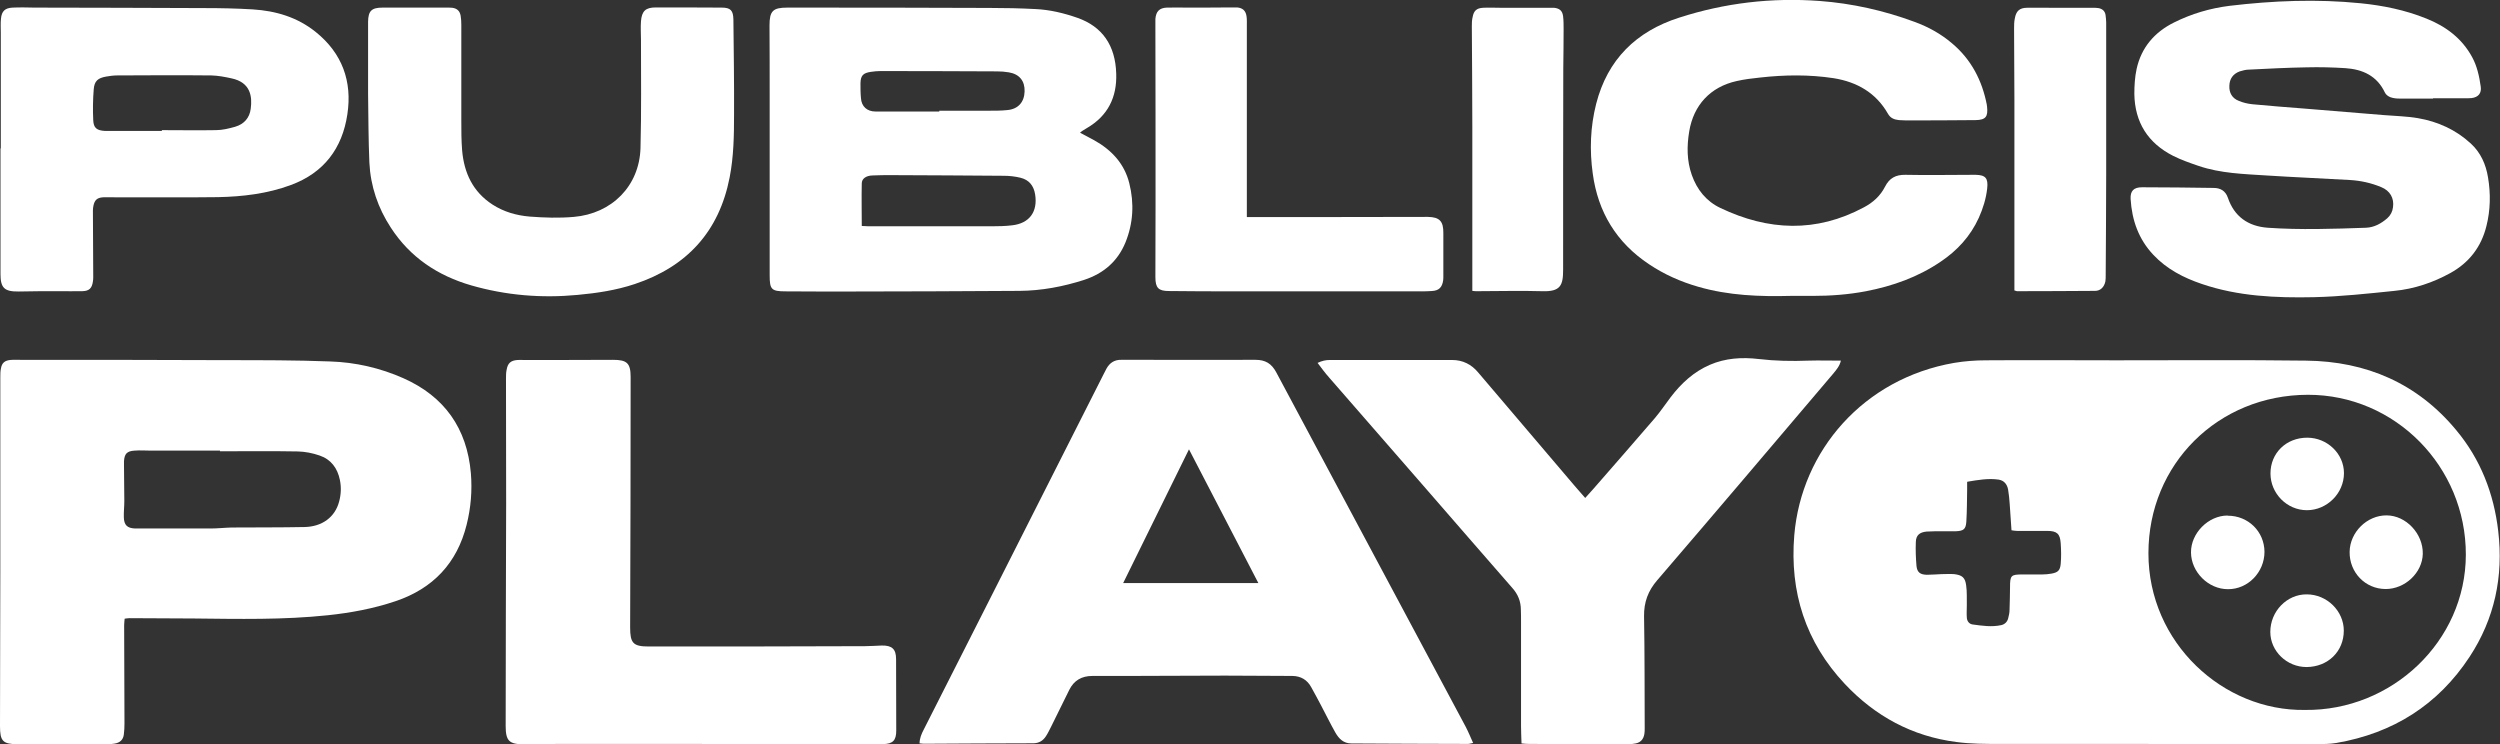
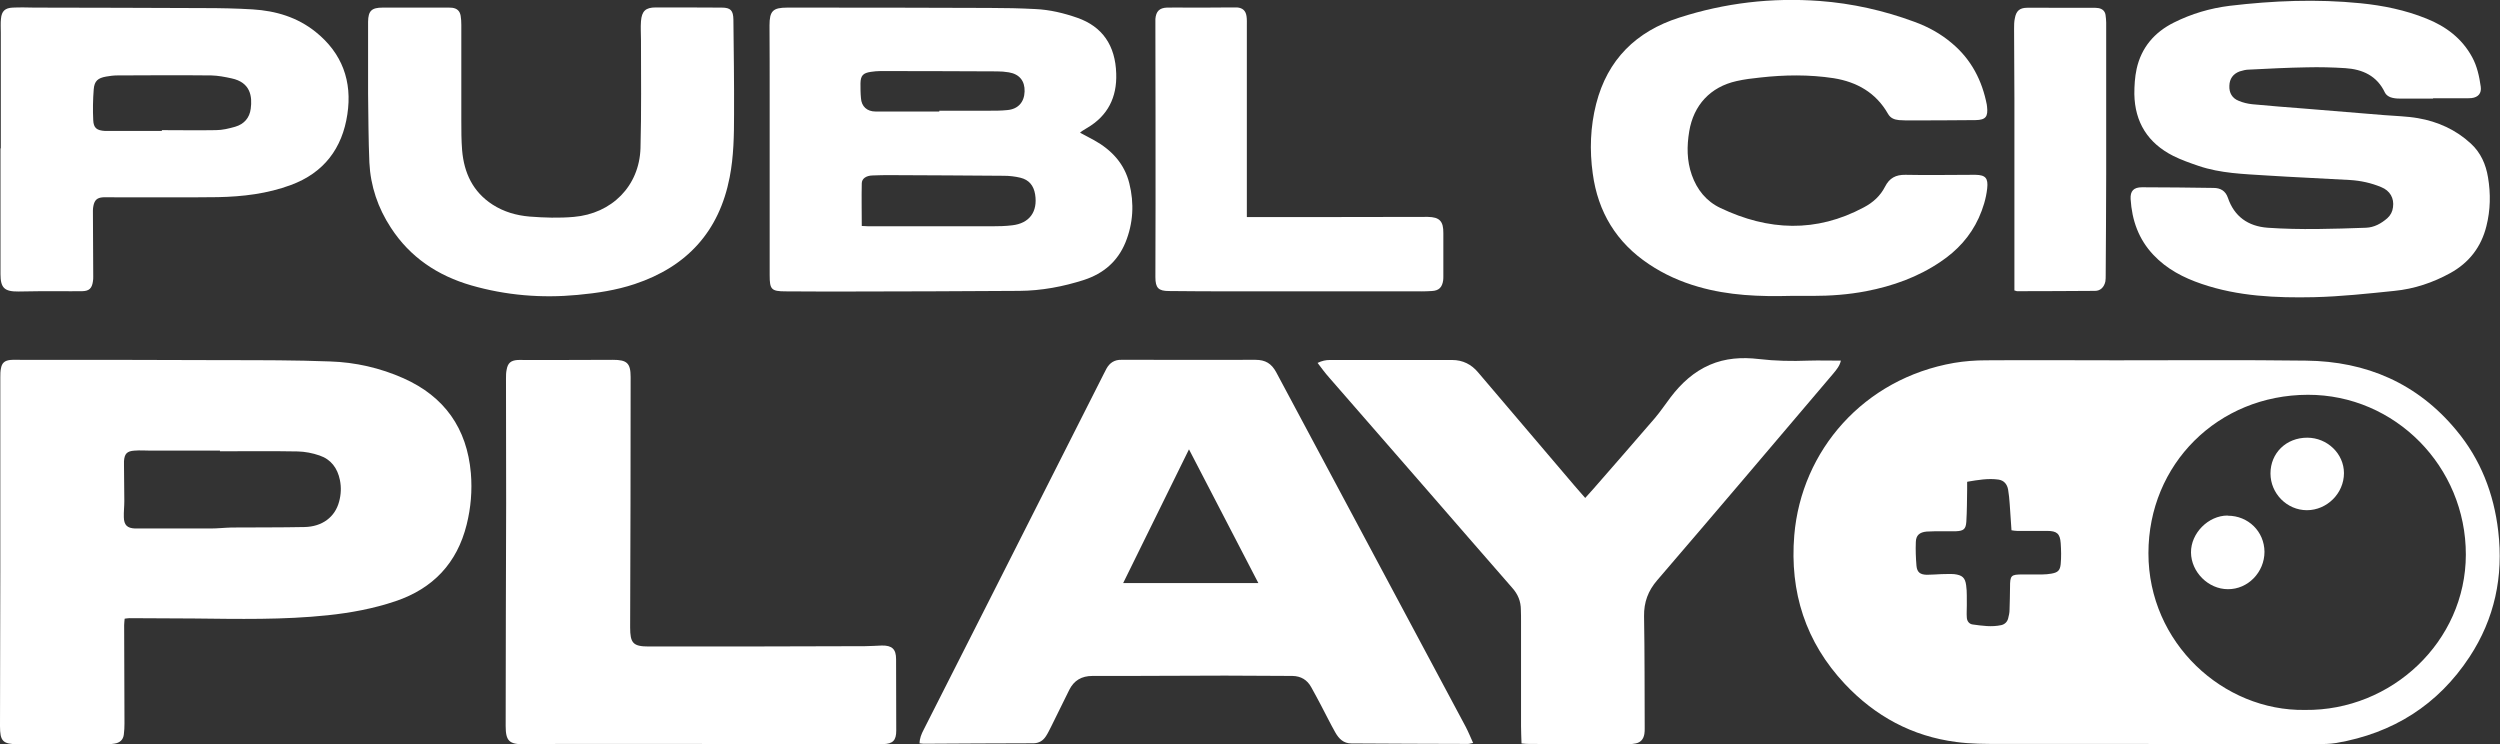
<svg xmlns="http://www.w3.org/2000/svg" id="Capa_2" data-name="Capa 2" viewBox="0 0 154.45 45.98">
  <rect x="0" y="0" width="154.45" height="45.98" fill="#333333" stroke="none" />
  <defs>
    <style> .cls-1 { fill: #fff; } </style>
  </defs>
  <g id="Capa_2-2" data-name="Capa 2">
    <g>
      <path class="cls-1" d="m132.74,45.96c-3.07,0-6.13,0-9.2,0-.89,0-1.8,0-2.68-.12-2.73-.35-5.02-1.6-6.89-3.59-2.42-2.58-3.41-5.67-3.12-9.18.44-5.24,4.29-9.68,9.87-10.65.65-.11,1.32-.16,1.98-.16,2.67-.02,5.35,0,8.02,0,3.92,0,7.84-.03,11.75.02,3.72.04,6.88,1.4,9.28,4.3,1.5,1.8,2.32,3.91,2.59,6.23.33,2.8-.22,5.41-1.77,7.77-1.95,2.97-4.73,4.72-8.23,5.32-.41.07-.84.07-1.25.07-3.46,0-6.91,0-10.37,0Zm9.67-2.1c5.35.06,9.92-4.23,9.93-9.59.01-5.45-4.38-9.89-9.76-9.88-5.55.01-9.85,4.28-9.85,9.79,0,5.55,4.63,9.76,9.67,9.68Zm-20.88-14.08c0,.2,0,.33,0,.46-.01.66-.01,1.33-.05,1.99-.03.46-.17.57-.63.59-.27,0-.55,0-.82,0-.33,0-.67,0-1,.02-.44.04-.66.23-.67.65-.02.49,0,.98.04,1.47.04.4.23.54.64.55.3,0,.61-.03.91-.04.26,0,.52-.02.78,0,.49.06.68.21.74.7.06.41.03.83.04,1.25,0,.24-.02.49,0,.73.01.22.14.4.36.43.59.08,1.17.17,1.77.04.21-.05.36-.19.42-.4.05-.18.09-.37.09-.55.02-.46.02-.92.03-1.39,0-.74.06-.79.78-.79.4,0,.81,0,1.21,0,.19,0,.38-.02.56-.05.4-.07.54-.19.58-.59.04-.43.03-.87,0-1.3-.04-.58-.24-.75-.83-.75-.62,0-1.24,0-1.86,0-.11,0-.22-.02-.35-.04-.04-.56-.07-1.09-.11-1.62-.02-.3-.05-.6-.1-.9-.06-.32-.25-.56-.59-.61-.64-.09-1.26.02-1.92.13Z" />
      <path class="cls-1" d="m7.7,38.23c-.01.14-.03.27-.03.39,0,2.02.02,4.04.02,6.07,0,.23-.01.46-.04.69-.04.33-.25.51-.57.56-.16.03-.32.04-.47.04-1.84,0-3.67,0-5.51,0C.17,45.97,0,45.79,0,44.85c0-3.21.02-6.41.02-9.62,0-3.97,0-7.94,0-11.92,0-.19,0-.38.04-.56.06-.33.23-.47.56-.51.13-.02.26-.01.39-.01,4.34,0,8.67,0,13.01.02,2.12,0,4.25,0,6.37.08,1.57.05,3.1.4,4.54,1.04,2.53,1.13,3.92,3.09,4.16,5.86.09,1.08,0,2.14-.26,3.18-.59,2.38-2.08,3.95-4.39,4.73-1.36.46-2.77.72-4.19.87-2.75.29-5.51.23-8.27.2-1.33-.01-2.66-.01-3.99-.02-.08,0-.17.02-.28.03Zm5.89-10.36s0-.02,0-.03c-1.42,0-2.83,0-4.25,0-.35,0-.69-.03-1.04,0-.46.03-.61.2-.64.65,0,.09,0,.17,0,.26,0,.74.02,1.47.02,2.21,0,.33-.04.66-.03.99.01.49.21.68.69.7.04,0,.09,0,.13,0,1.52,0,3.03,0,4.55,0,.43,0,.86-.05,1.29-.06,1.5-.01,3,0,4.5-.03,1.1-.02,1.89-.62,2.14-1.57.12-.44.14-.88.05-1.33-.15-.74-.55-1.28-1.26-1.52-.43-.15-.9-.24-1.35-.25-1.6-.03-3.21-.01-4.81-.01Z" />
      <path class="cls-1" d="m56.81,45.94c0-.33.12-.6.26-.87,1.38-2.73,2.77-5.46,4.15-8.19,2.33-4.6,4.66-9.2,6.98-13.8.05-.1.11-.21.16-.31.2-.36.5-.55.92-.54.4,0,.81,0,1.21,0,2.36,0,4.71.01,7.07,0,.62,0,.99.23,1.28.76,3.9,7.3,7.8,14.59,11.7,21.89.17.32.3.65.47,1.02-.13.02-.22.06-.32.06-2.4,0-4.8-.02-7.2-.03-.49,0-.77-.29-.99-.67-.31-.55-.59-1.12-.89-1.69-.2-.37-.39-.74-.6-1.11-.25-.46-.64-.69-1.16-.7-1.39,0-2.78-.02-4.16-.02-2.73,0-5.47.03-8.2.02-.67,0-1.14.28-1.43.86-.38.76-.75,1.53-1.13,2.29-.1.19-.19.39-.31.57-.18.28-.43.44-.79.44-2.26,0-4.51.02-6.77.03-.08,0-.17-.02-.27-.03Zm16.65-18.19c-1.38,2.8-2.71,5.52-4.07,8.27h8.35c-1.43-2.76-2.84-5.48-4.29-8.27Z" />
      <path class="cls-1" d="m66.71,8.19c.32.17.6.32.88.47,1.08.6,1.88,1.45,2.18,2.67.31,1.24.24,2.47-.24,3.65-.48,1.17-1.36,1.92-2.55,2.31-1.3.42-2.64.67-4,.68-3.57.03-7.14.03-10.71.04-1.24,0-2.49,0-3.73-.01-.89,0-.99-.12-.99-1,0-3.67,0-7.34,0-11.01,0-1.47,0-2.95-.01-4.42,0-.89.21-1.1,1.09-1.1,4.16,0,8.33,0,12.49.02.95,0,1.91.02,2.86.07.88.04,1.75.25,2.58.54,1.54.54,2.35,1.7,2.4,3.45.05,1.46-.52,2.61-1.81,3.36-.09.05-.17.1-.26.16-.04.02-.07.05-.17.13Zm-13.47,5.77c.15,0,.28.02.41.02,2.54,0,5.09,0,7.63,0,.42,0,.84-.01,1.25-.06,1.07-.12,1.59-.84,1.42-1.91-.09-.55-.38-.9-.91-1.03-.33-.08-.68-.12-1.03-.12-2.31-.02-4.63-.03-6.94-.04-.39,0-.78,0-1.17.02-.38.01-.66.19-.66.49-.02.86,0,1.73,0,2.64Zm4.79-7.07s0-.04,0-.05c1.03,0,2.05,0,3.08,0,.38,0,.75,0,1.13-.04.66-.06,1.04-.49,1.06-1.15.02-.65-.32-1.07-.97-1.18-.24-.04-.49-.06-.73-.06-2.4-.01-4.8-.02-7.2-.02-.2,0-.4.02-.6.05-.48.07-.63.23-.64.71,0,.3,0,.61.03.91.03.52.38.83.9.83,1.32,0,2.63,0,3.95,0Z" />
      <path class="cls-1" d="m97.92,30.78c.2-.23.37-.41.53-.59,1.26-1.45,2.53-2.89,3.78-4.35.36-.42.66-.88.99-1.31.65-.85,1.42-1.56,2.41-1.99.97-.42,1.99-.48,3.02-.36,1.02.12,2.04.14,3.07.1.66-.02,1.32,0,2.01,0-.07.32-.27.56-.47.8-1.84,2.17-3.69,4.34-5.53,6.51-1.78,2.09-3.56,4.18-5.35,6.26-.56.65-.82,1.35-.81,2.21.04,2.31.03,4.62.04,6.93,0,.12,0,.23-.02.35-.05.31-.22.53-.54.59-.16.03-.31.05-.47.05-2.04,0-4.08-.01-6.11-.02-.14,0-.28-.01-.47-.03-.01-.37-.03-.71-.03-1.06,0-2.17,0-4.33,0-6.5,0-.23,0-.46-.01-.69,0-.53-.18-.97-.54-1.37-1.77-2.02-3.53-4.06-5.29-6.08-2-2.3-4.01-4.6-6.01-6.9-.25-.28-.47-.58-.72-.91.27-.13.51-.18.76-.18,2.52,0,5.03,0,7.55,0,.66,0,1.2.27,1.62.78,1.97,2.32,3.95,4.65,5.93,6.97.21.25.44.5.69.79Z" />
      <path class="cls-1" d="m43.37,45.96c-2.88,0-5.75,0-8.63,0-.78,0-1.56.01-2.34.02-.94.01-1.16-.2-1.16-1.13,0-4.58.02-9.16.03-13.74,0-2.57-.01-5.14-.01-7.71,0-.19,0-.38.04-.56.07-.41.26-.57.67-.6.13-.01.26,0,.39,0,1.84,0,3.67,0,5.51-.01.86,0,1.09.2,1.09,1.06,0,5.16-.01,10.31-.03,15.47,0,.97.18,1.18,1.15,1.18,4.45,0,8.91,0,13.36-.02.35,0,.69-.03,1.04-.04.63-.01.88.22.88.84,0,1.47.01,2.95.01,4.42,0,.59-.2.82-.81.83-.77.02-1.53,0-2.3,0-2.96,0-5.93,0-8.89,0Z" />
      <path class="cls-1" d="m150.32,6.09c-.69,0-1.39,0-2.08,0-.19,0-.38-.02-.55-.08-.14-.05-.29-.16-.35-.29-.49-1.04-1.38-1.44-2.45-1.51-.79-.05-1.59-.07-2.38-.05-1.18.02-2.37.08-3.55.14-.2,0-.4.05-.59.11-.41.15-.63.46-.64.89-.02.43.17.77.58.93.26.11.55.18.84.21,1.08.1,2.16.19,3.24.27,1.63.13,3.26.27,4.88.4.71.06,1.42.07,2.11.19,1.23.21,2.35.72,3.27,1.57.61.56.93,1.29,1.06,2.09.17,1.01.15,2.02-.1,3.01-.32,1.29-1.07,2.26-2.23,2.9-1.07.59-2.23.98-3.45,1.1-1.65.17-3.31.35-4.97.39-2.34.05-4.69-.05-6.94-.82-1.12-.38-2.15-.91-2.98-1.79-.92-.97-1.33-2.15-1.41-3.45-.03-.5.19-.73.7-.73,1.47,0,2.95.02,4.42.04.42,0,.74.17.89.61.39,1.15,1.24,1.76,2.46,1.85,2.02.14,4.05.07,6.07,0,.51-.02.94-.26,1.32-.59.2-.18.32-.41.35-.68.08-.55-.18-1.02-.73-1.24-.62-.26-1.27-.4-1.94-.44-1.72-.1-3.44-.17-5.15-.28-1.41-.09-2.84-.13-4.19-.59-.53-.18-1.07-.37-1.57-.62-1.56-.79-2.37-2.07-2.4-3.82,0-.52.03-1.04.14-1.55.29-1.32,1.1-2.27,2.31-2.87,1.08-.54,2.23-.88,3.43-1.03,2.69-.32,5.39-.43,8.09-.16,1.4.14,2.77.42,4.08.95,1.2.48,2.19,1.22,2.82,2.38.31.57.44,1.19.53,1.82.06.41-.15.66-.57.71-.17.02-.35.01-.52.01-.62,0-1.24,0-1.87,0,0,0,0-.01,0-.02Z" />
      <path class="cls-1" d="m110.64,18.28c-1.93.05-3.84-.02-5.71-.56-1.09-.31-2.12-.77-3.06-1.4-2.01-1.34-3.15-3.22-3.47-5.6-.2-1.44-.15-2.88.21-4.3.7-2.74,2.47-4.48,5.13-5.33,2.82-.91,5.72-1.25,8.68-1.03,2.01.15,3.97.59,5.86,1.29.85.31,1.63.74,2.32,1.33,1.19,1,1.86,2.3,2.15,3.81,0,.03,0,.06.01.09.07.63-.08.83-.71.84-1.32.02-2.63.01-3.95.02-.26,0-.52,0-.78-.02-.28-.03-.52-.11-.68-.39-.74-1.3-1.92-1.97-3.36-2.2-1.51-.23-3.03-.21-4.54-.04-.49.05-.98.11-1.46.22-1.61.36-2.65,1.48-2.92,3.11-.15.91-.15,1.81.16,2.69.32.91.9,1.63,1.77,2.04,2.96,1.41,5.91,1.54,8.86-.04.57-.3,1.02-.71,1.31-1.28.27-.53.66-.74,1.26-.73,1.39.03,2.78,0,4.16,0,.06,0,.12,0,.17,0,.62.01.79.21.72.84-.07.64-.26,1.24-.52,1.82-.52,1.14-1.33,2.02-2.36,2.71-1.4.95-2.95,1.5-4.6,1.82-1.1.21-2.2.29-3.32.29-.45,0-.9,0-1.34,0Z" />
      <path class="cls-1" d="m.05,9.17c0-2.38,0-4.77,0-7.15,0-.29-.02-.58.01-.86.04-.47.25-.67.73-.69.45-.02.9-.01,1.34,0,3.5,0,7,.02,10.49.03,1,0,2,.02,2.99.08,1.43.09,2.76.48,3.9,1.4,1.63,1.31,2.26,3.05,1.95,5.08-.31,2.1-1.45,3.62-3.49,4.37-1.45.54-2.98.72-4.51.75-2.12.03-4.25,0-6.37.01-.25,0-.49-.01-.74,0-.36.03-.51.18-.58.53-.02.1-.03.2-.03.3,0,1.36.02,2.71.02,4.07,0,.1,0,.2-.02.3-.06.42-.23.59-.65.6-.49.01-.98,0-1.47,0-.82,0-1.65,0-2.47.02-.88.01-1.12-.22-1.12-1.08,0-2.59,0-5.17,0-7.76,0,0,.01,0,.02,0Zm9.95-1.1s0-.02,0-.03c1.11,0,2.23.02,3.34,0,.4,0,.8-.1,1.19-.21.55-.16.89-.55.96-1.11.1-.75,0-1.63-1.19-1.88-.41-.09-.83-.17-1.24-.18-1.94-.02-3.87-.01-5.81,0-.23,0-.46.03-.69.07-.51.09-.73.27-.77.79-.05.63-.06,1.27-.03,1.9.02.49.22.64.73.67.12,0,.23,0,.35,0,1.05,0,2.11,0,3.16,0Z" />
      <path class="cls-1" d="m22.74,5.76c0-1.39,0-2.77,0-4.16,0-.09,0-.17,0-.26.01-.67.22-.87.9-.87,1.32,0,2.63,0,3.95,0,.12,0,.23,0,.35.01.3.04.47.2.52.5.03.18.04.37.04.56,0,1.96,0,3.93,0,5.89,0,.62,0,1.24.05,1.86.12,1.39.66,2.56,1.88,3.35.7.45,1.47.67,2.29.74.91.07,1.82.1,2.73.02,2.34-.2,4.05-1.9,4.12-4.25.06-2.22.03-4.45.03-6.67,0-.39-.03-.78,0-1.17.05-.63.29-.85.91-.85,1.36,0,2.72,0,4.08.01.55,0,.71.18.72.74.02,1.95.05,3.9.04,5.85,0,1.3-.02,2.6-.27,3.89-.65,3.36-2.65,5.53-5.87,6.6-1.14.38-2.33.56-3.53.67-2.22.21-4.42.03-6.57-.59-2.07-.6-3.77-1.73-4.96-3.56-.8-1.22-1.26-2.57-1.33-4.03-.06-1.43-.06-2.86-.08-4.29,0,0,0,0,.01,0Z" />
      <path class="cls-1" d="m77.04,13.41c.21,0,.36,0,.5,0,3.51,0,7.03,0,10.54-.01.04,0,.09,0,.13,0,.73.01.97.27.96,1.01,0,.88,0,1.76,0,2.64,0,.09,0,.17-.01.26-.06.44-.26.65-.71.67-.42.03-.84.02-1.26.02-3.85,0-7.69,0-11.54,0-1.14,0-2.28-.01-3.43-.02-.65,0-.84-.19-.84-.86,0-1.52.01-3.03.01-4.55,0-3.63,0-7.25-.01-10.88,0-.17,0-.35,0-.52.04-.47.25-.68.71-.7.43-.01.87,0,1.3,0,.88,0,1.76,0,2.65-.01.13,0,.26,0,.39,0,.34.03.53.2.58.54.03.2.02.4.02.61,0,3.76,0,7.51,0,11.27,0,.16,0,.31,0,.52Z" />
      <path class="cls-1" d="m124.45,17.95v-.53c0-3.76,0-7.51,0-11.27,0-1.46-.02-2.92-.02-4.38,0-.22,0-.43.05-.65.08-.44.29-.63.73-.64.46-.01.93,0,1.39,0,.88,0,1.76,0,2.65,0,.13,0,.26,0,.39.02.23.04.4.17.44.42.02.16.04.32.04.47,0,3.14,0,6.27,0,9.41,0,2.07-.02,4.13-.03,6.2,0,.13,0,.26-.02.39-.08.36-.31.58-.64.58-1.6.01-3.21.02-4.81.02-.03,0-.06-.01-.14-.04Z" />
-       <path class="cls-1" d="m90.96,17.97v-.55c0-3.22,0-6.44,0-9.66,0-2.04-.02-4.07-.03-6.11,0-.2,0-.41.05-.6.07-.39.25-.55.65-.57.35-.02.69,0,1.04,0,.98,0,1.97,0,2.95,0,.13,0,.26,0,.39,0,.35.04.52.19.56.54.03.26.03.52.03.78,0,.81-.01,1.62-.02,2.43,0,4.15-.02,8.29-.01,12.44,0,.96-.16,1.36-1.3,1.32-1.34-.04-2.69,0-4.03,0-.07,0-.14,0-.28-.02Z" />
      <path class="cls-1" d="m137.63,31.86c1.27,0,2.26.98,2.27,2.23,0,1.26-1.02,2.32-2.26,2.31-1.21,0-2.27-1.06-2.28-2.27-.01-1.19,1.07-2.28,2.26-2.28Z" />
-       <path class="cls-1" d="m140.26,39.04c0-1.27,1.02-2.33,2.25-2.32,1.25,0,2.29,1.03,2.29,2.24,0,1.29-.98,2.24-2.3,2.25-1.22,0-2.24-.98-2.24-2.17Z" />
-       <path class="cls-1" d="m147.37,36.39c-1.25-.01-2.23-1.03-2.21-2.3.02-1.22,1.08-2.26,2.29-2.25,1.2.01,2.25,1.13,2.23,2.37-.02,1.17-1.1,2.19-2.31,2.18Z" />
      <path class="cls-1" d="m142.52,31.52c-1.23,0-2.25-1.03-2.25-2.27,0-1.26.97-2.21,2.27-2.21,1.24,0,2.27.99,2.27,2.19,0,1.25-1.05,2.29-2.29,2.29Z" />
    </g>
  </g>
</svg>